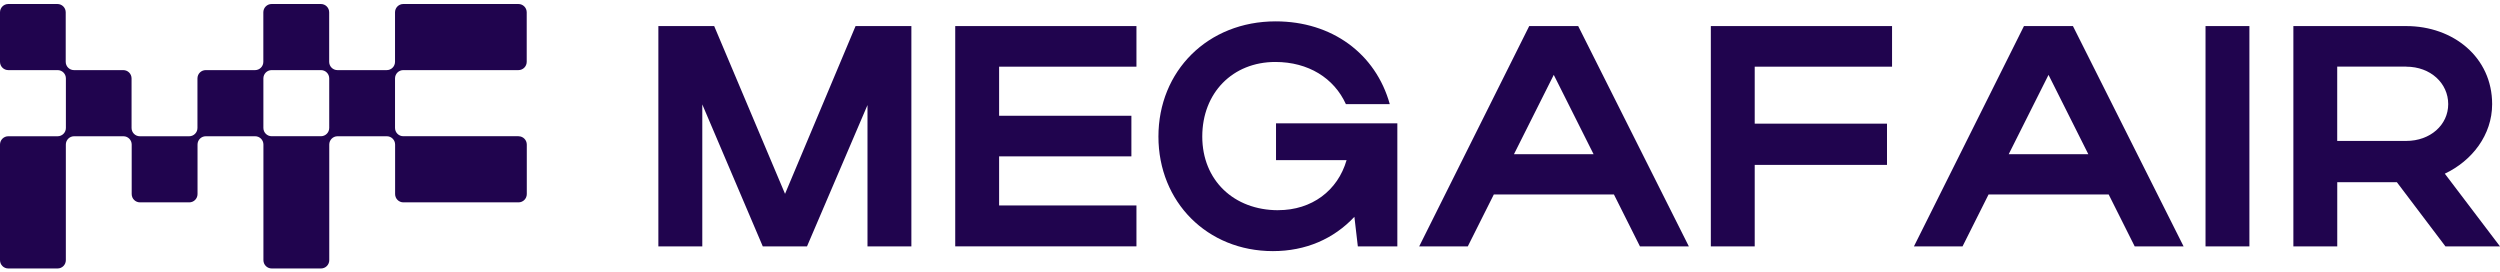
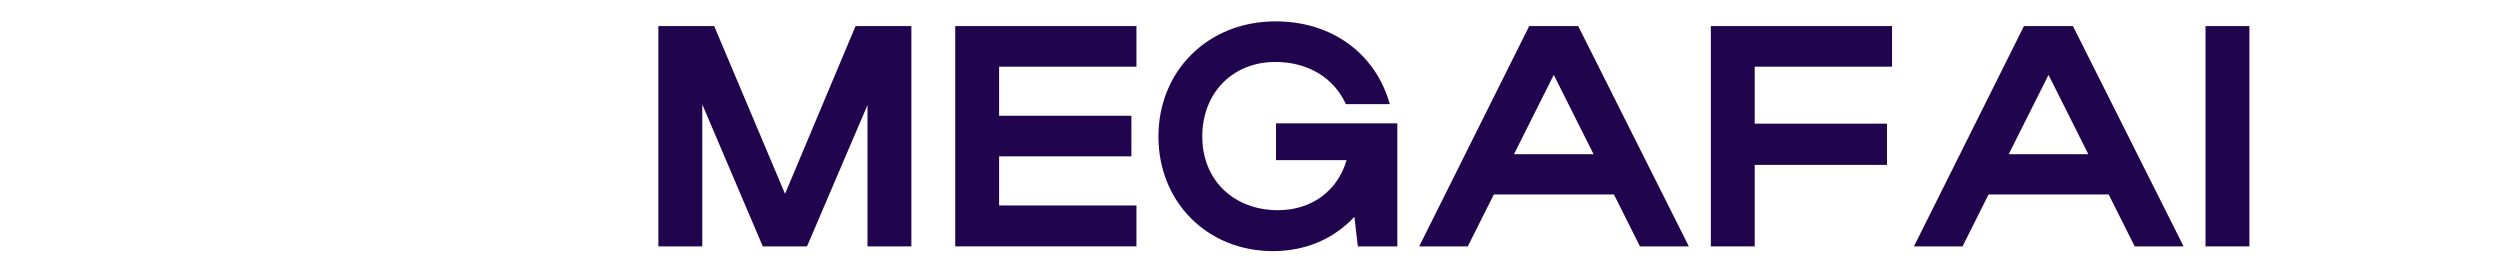
<svg xmlns="http://www.w3.org/2000/svg" width="312" height="34" viewBox="0 0 312 34" fill="none">
  <path d="M87.641 30.75H82.164V3.254H89.13L97.973 24.193L106.774 3.254H113.74V30.75H108.263V13.111L100.714 30.75H95.195L87.646 13.031V30.75H87.641Z" fill="#20044E" />
  <path d="M119.213 3.254H141.829V8.321H124.689V14.447H141.198V19.514H124.689V25.641H141.829V30.745H119.213V3.254Z" fill="#20044E" />
  <path d="M159.523 26.229C163.711 26.229 166.955 23.791 168.053 19.986H159.247V15.392H174.388V30.753H169.458L169.028 27.059C166.446 29.811 162.963 31.339 158.855 31.339C150.674 31.339 144.572 25.212 144.572 17.042C144.572 8.872 150.717 2.666 159.204 2.666C166.208 2.666 171.684 6.674 173.444 12.997H167.968C166.483 9.734 163.271 7.733 159.162 7.733C153.839 7.733 150.043 11.581 150.043 17.042C150.043 22.503 153.993 26.234 159.512 26.234L159.523 26.229Z" fill="#20044E" />
  <path d="M190.857 3.254H196.959L210.769 30.75H204.667L201.417 24.267H186.43L183.18 30.75H177.115L190.846 3.254H190.857ZM198.878 19.243L193.91 9.343L188.943 19.243H198.883H198.878Z" fill="#20044E" />
  <path d="M213.512 3.254H236.128V8.321H218.988V15.432H235.497V20.579H218.988V30.75H213.512V3.254Z" fill="#20044E" />
  <path d="M252.601 3.254H258.703L272.513 30.75H266.411L263.162 24.267H248.174L244.924 30.75H238.859L252.59 3.254H252.601ZM260.622 19.243L255.655 9.343L250.687 19.243H260.627H260.622Z" fill="#20044E" />
  <path d="M280.726 30.75H275.25V3.254H280.726V30.75Z" fill="#20044E" />
-   <path d="M299.122 22.735H291.689V30.75H286.213V3.254H300.299C306.168 3.254 311.019 7.145 311.019 12.994C311.019 16.843 308.516 20.063 305.113 21.675L312 30.75H305.192L299.127 22.735H299.122ZM300.294 8.316H291.684V17.588H300.294C303.305 17.588 305.537 15.586 305.537 12.994C305.537 10.402 303.347 8.321 300.294 8.321V8.316Z" fill="#20044E" />
-   <path d="M64.7 17H50.333C50.333 17 50.333 17 50.327 17C49.76 17 49.299 16.537 49.299 15.967C49.299 15.967 49.299 15.967 49.299 15.962V9.788C49.299 9.788 49.299 9.788 49.299 9.783C49.299 9.213 49.76 8.75 50.327 8.75C50.327 8.75 50.327 8.75 50.333 8.75H57.516H64.7C65.272 8.75 65.734 8.287 65.734 7.712V1.538C65.734 0.963 65.272 0.5 64.7 0.5H50.333C49.76 0.5 49.299 0.963 49.299 1.538V7.712C49.299 7.712 49.299 7.712 49.299 7.717C49.299 8.287 48.838 8.75 48.27 8.75C48.27 8.75 48.27 8.75 48.265 8.75H42.115C42.115 8.75 42.115 8.75 42.11 8.75C41.543 8.75 41.081 8.287 41.081 7.717C41.081 7.717 41.081 7.717 41.081 7.712V1.538C41.081 0.963 40.62 0.5 40.048 0.5H33.898C33.325 0.5 32.864 0.963 32.864 1.538V7.712C32.864 7.712 32.864 7.712 32.864 7.717C32.864 8.287 32.403 8.75 31.836 8.75C31.836 8.75 31.836 8.75 31.825 8.75H25.675C25.103 8.75 24.642 9.213 24.642 9.788V15.962C24.642 15.962 24.642 15.962 24.642 15.973C24.642 16.542 24.18 17.005 23.613 17.005C23.613 17.005 23.613 17.005 23.608 17.005H17.458C17.458 17.005 17.453 17.005 17.447 17.005C16.88 17.005 16.419 16.542 16.419 15.973C16.419 15.973 16.419 15.973 16.419 15.962V9.788C16.419 9.213 15.958 8.75 15.385 8.75H9.235C9.235 8.75 9.235 8.75 9.23 8.75C8.663 8.75 8.201 8.287 8.201 7.717C8.201 7.717 8.201 7.717 8.201 7.712V1.538C8.201 0.963 7.74 0.5 7.168 0.5H1.034C0.461 0.5 0 0.963 0 1.538V7.712C0 8.287 0.461 8.75 1.034 8.75H7.184C7.184 8.75 7.184 8.75 7.194 8.75C7.761 8.75 8.223 9.213 8.223 9.783C8.223 9.783 8.223 9.783 8.223 9.788V15.962C8.223 15.962 8.223 15.962 8.223 15.973C8.223 16.542 7.761 17.005 7.194 17.005C7.194 17.005 7.194 17.005 7.184 17.005H1.034C0.461 17.005 0 17.468 0 18.043V32.467C0 33.042 0.461 33.505 1.034 33.505H7.184C7.756 33.505 8.217 33.042 8.217 32.467V18.043C8.217 18.043 8.217 18.043 8.217 18.038C8.217 17.468 8.679 17.005 9.246 17.005C9.246 17.005 9.246 17.005 9.251 17.005H15.401C15.401 17.005 15.401 17.005 15.406 17.005C15.973 17.005 16.435 17.468 16.435 18.038C16.435 18.038 16.435 18.038 16.435 18.043V24.217C16.435 24.792 16.896 25.255 17.468 25.255H23.618C24.191 25.255 24.652 24.792 24.652 24.217V18.043C24.652 18.043 24.652 18.043 24.652 18.038C24.652 17.468 25.113 17.005 25.681 17.005C25.681 17.005 25.681 17.005 25.686 17.005H31.836C31.836 17.005 31.836 17.005 31.846 17.005C32.413 17.005 32.875 17.468 32.875 18.038C32.875 18.038 32.875 18.038 32.875 18.043V32.467C32.875 33.042 33.336 33.505 33.908 33.505H40.058C40.631 33.505 41.092 33.042 41.092 32.467V18.043C41.092 18.043 41.092 18.043 41.092 18.038C41.092 17.468 41.553 17.005 42.121 17.005C42.121 17.005 42.121 17.005 42.126 17.005H48.276C48.276 17.005 48.276 17.005 48.281 17.005C48.848 17.005 49.309 17.468 49.309 18.038C49.309 18.038 49.309 18.038 49.309 18.043V24.217C49.309 24.792 49.771 25.255 50.343 25.255H64.71C65.283 25.255 65.744 24.792 65.744 24.217V18.043C65.744 17.468 65.283 17.005 64.71 17.005L64.7 17ZM40.058 17C40.058 17 40.058 17 40.053 17C40.122 17 40.196 17.005 40.26 17.021C40.191 17.005 40.122 17 40.053 17H33.903C33.903 17 33.903 17 33.898 17C33.331 17 32.87 16.537 32.87 15.967C32.87 15.967 32.87 15.967 32.87 15.962V9.788C32.87 9.788 32.87 9.788 32.87 9.783C32.87 9.213 33.331 8.75 33.898 8.75C33.898 8.75 33.898 8.75 33.903 8.75H40.053C40.053 8.75 40.053 8.75 40.058 8.75C40.626 8.75 41.087 9.213 41.087 9.783C41.087 9.783 41.087 9.783 41.087 9.788V15.962C41.087 15.962 41.087 15.962 41.087 15.967C41.087 16.537 40.626 17 40.058 17Z" fill="#20044E" />
</svg>